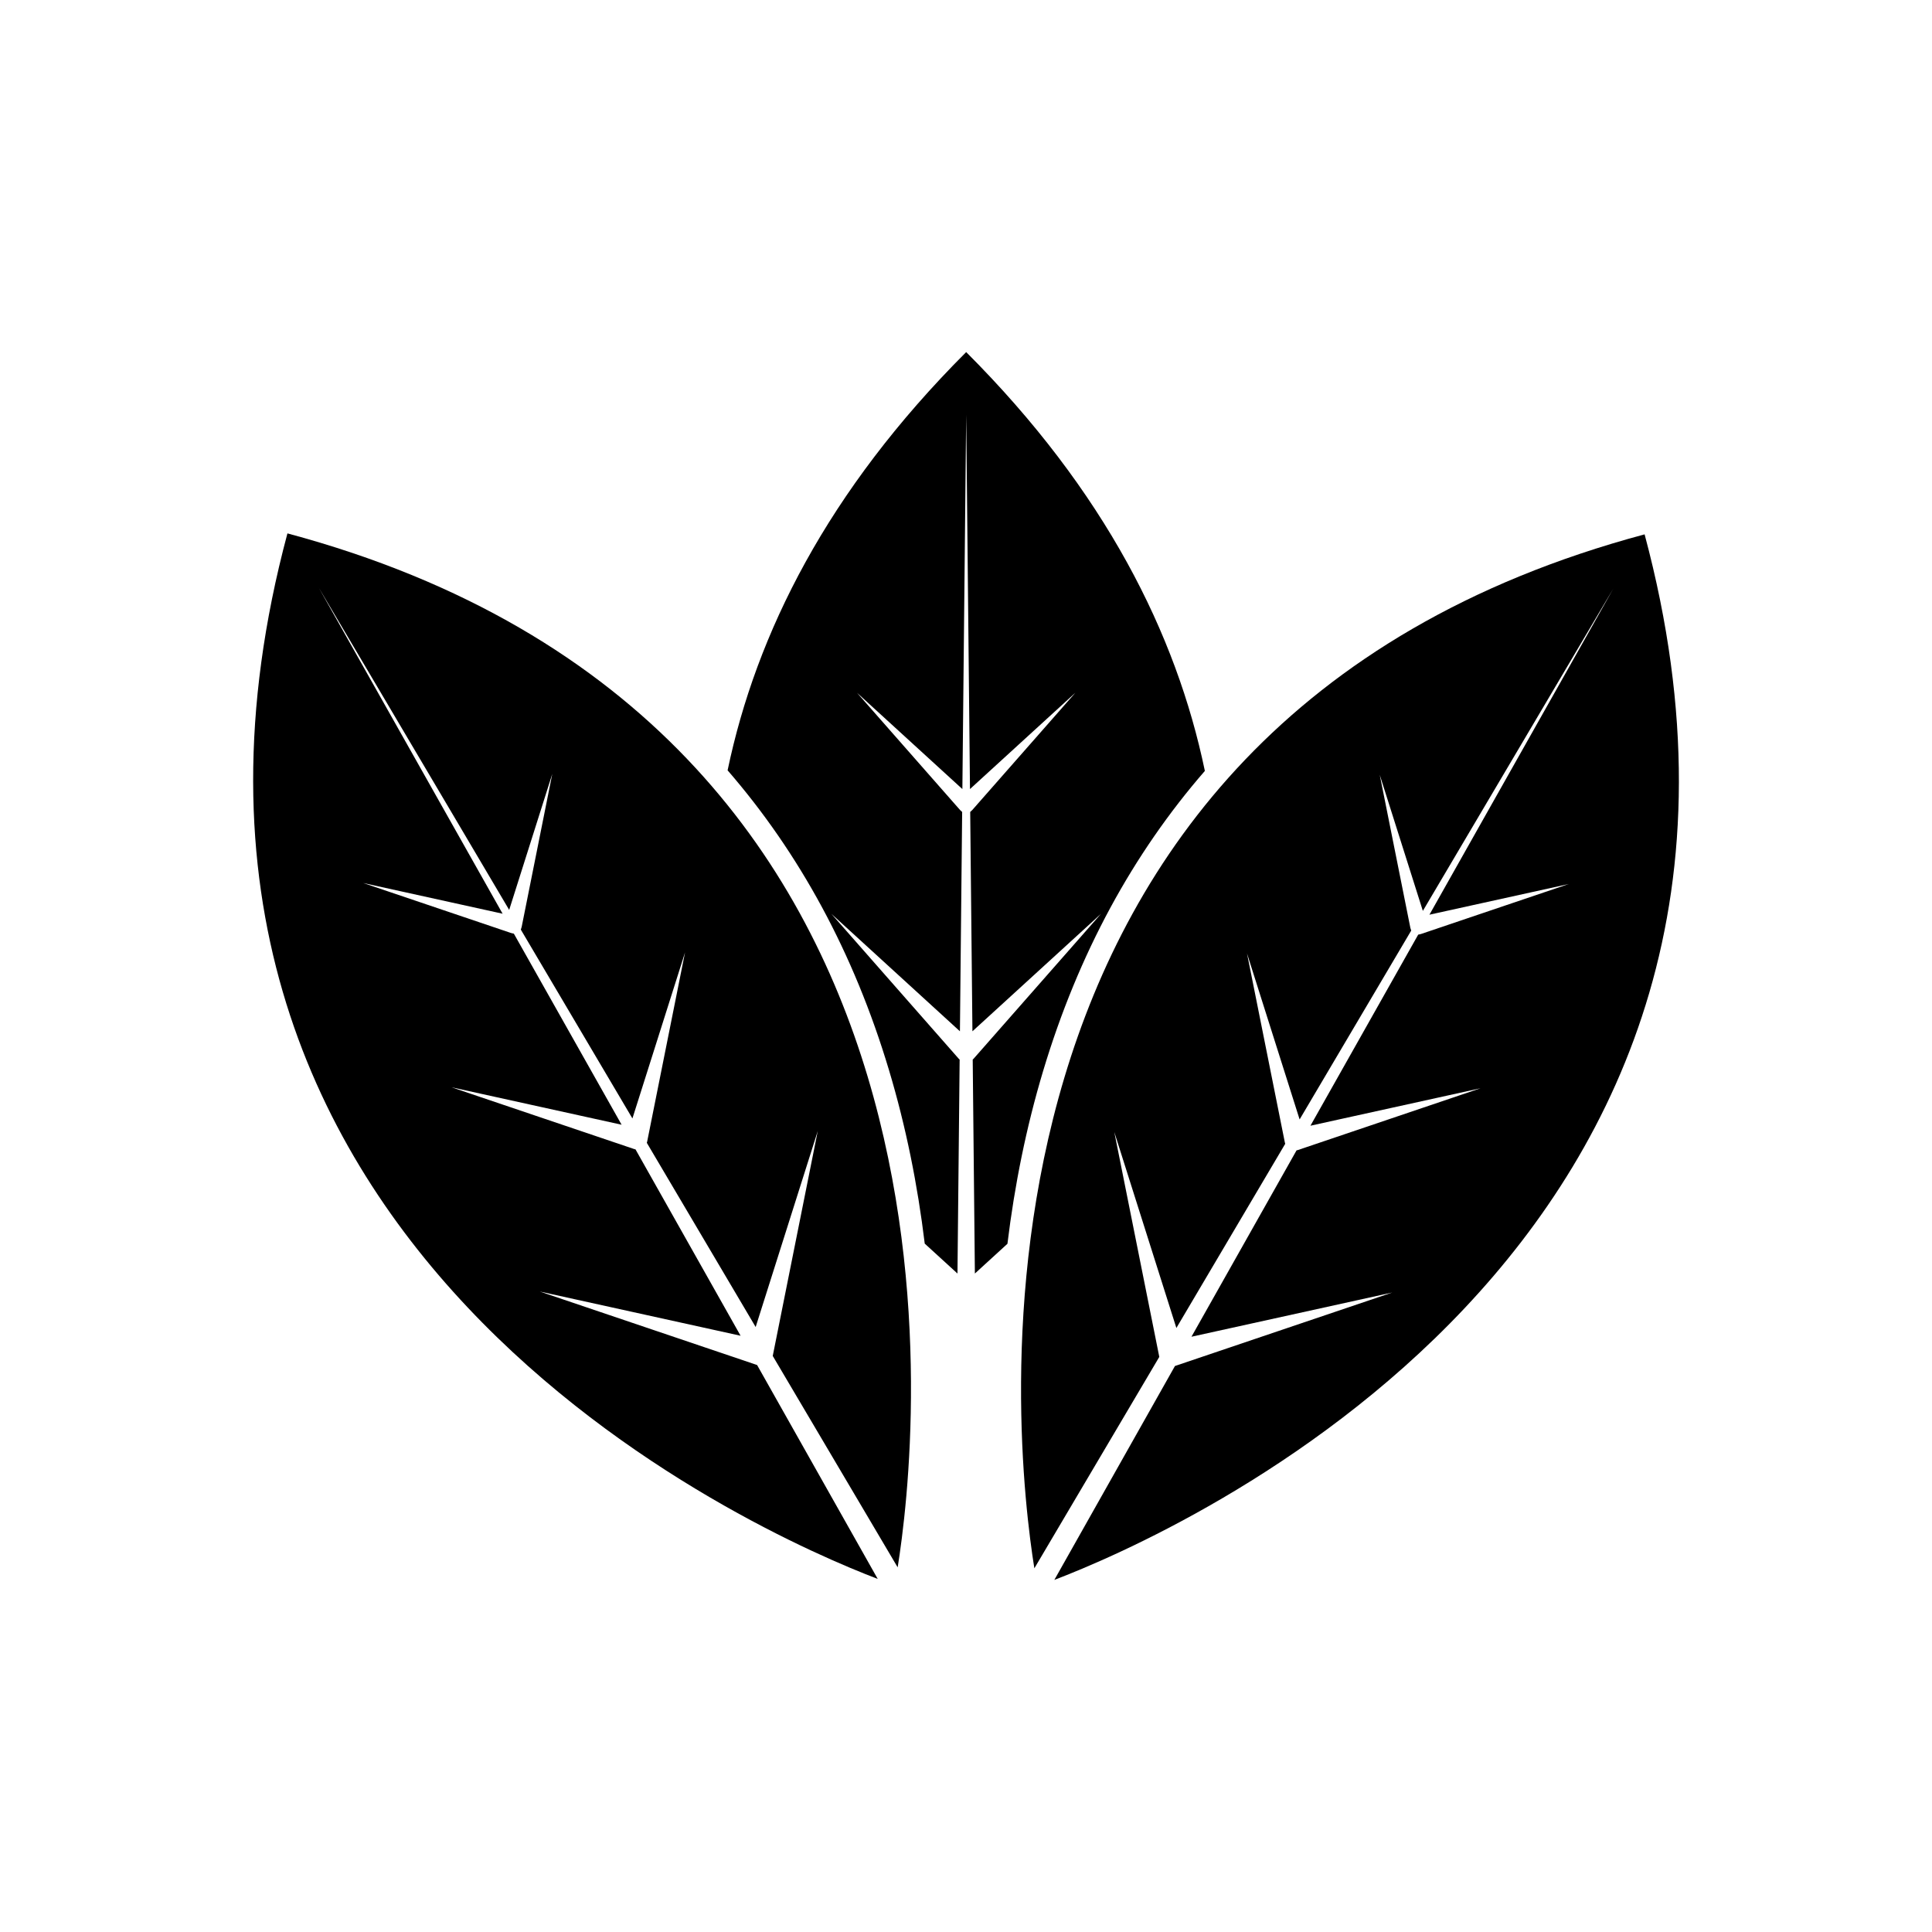
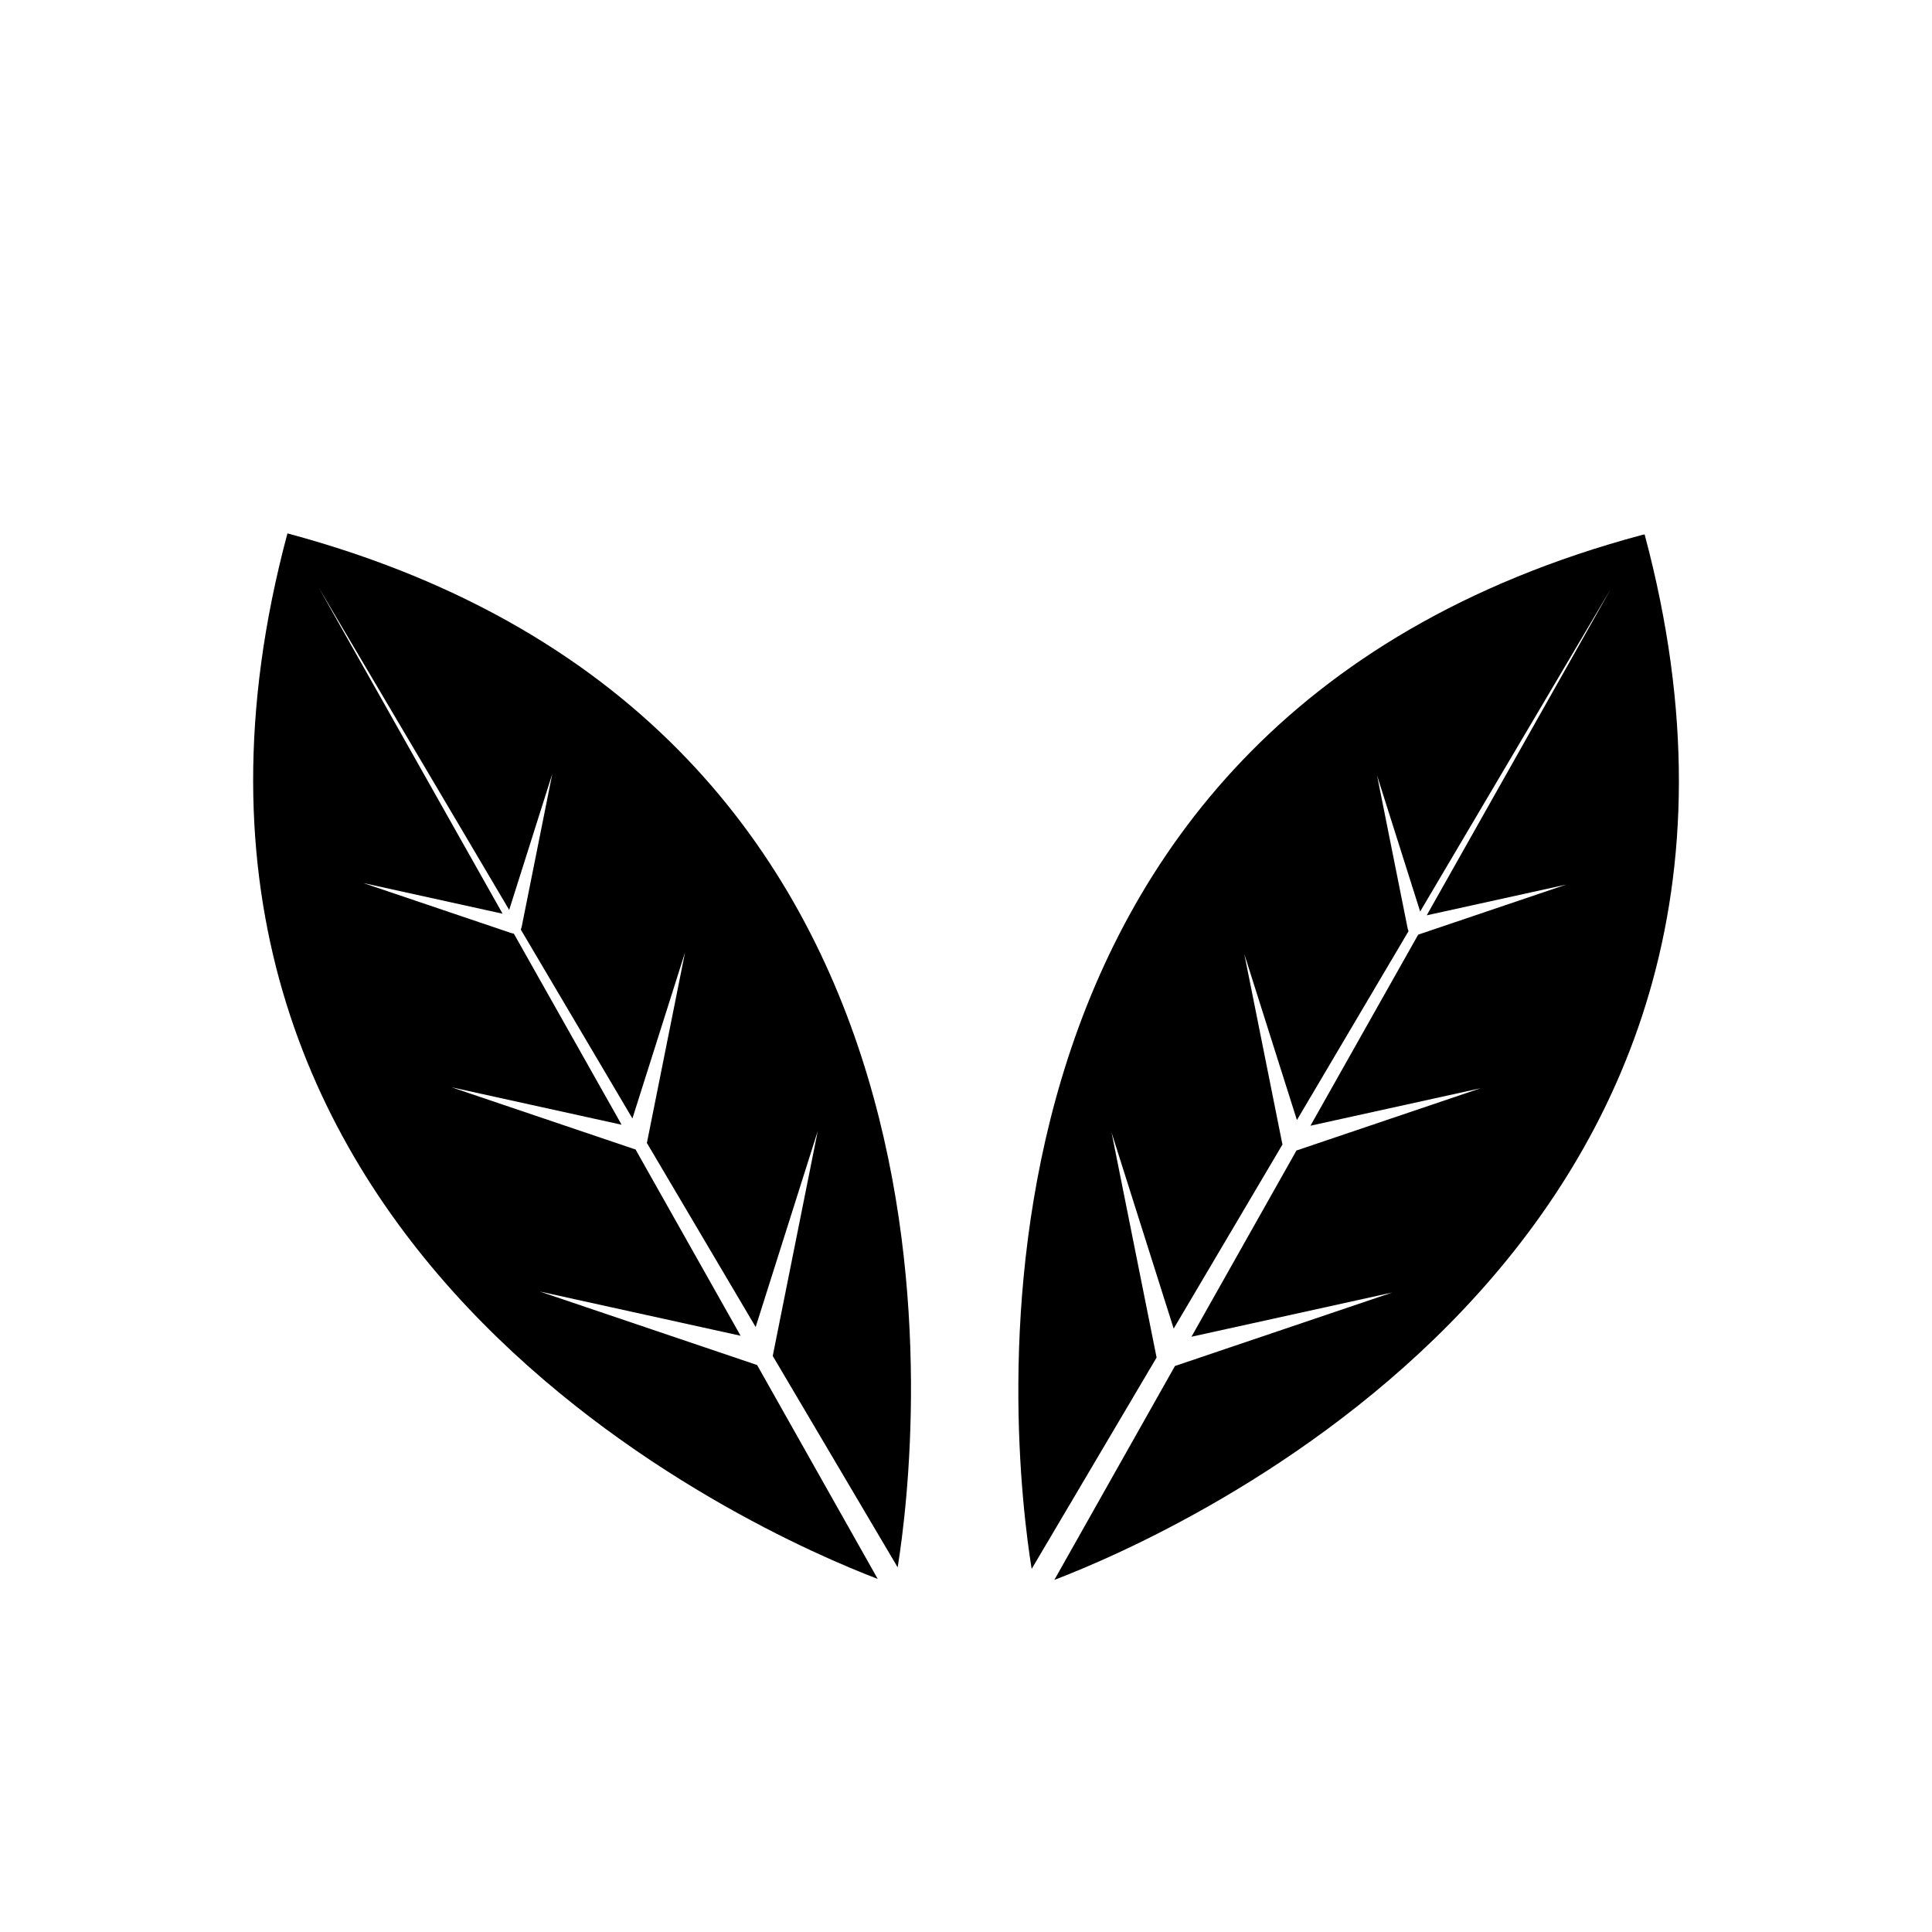
<svg xmlns="http://www.w3.org/2000/svg" fill="#000000" width="800px" height="800px" version="1.1" viewBox="144 144 512 512">
  <g fill-rule="evenodd">
-     <path d="m400.04 237.3c36.789 36.789 55.703 74.691 63.262 111-19.008 21.887-33.512 48.344-42.867 79.535-4.473 14.91-7.566 30.27-9.453 45.777l-8.629 7.887-0.574-56.695c0.082-0.078 0.164-0.16 0.25-0.246l33.746-38.387-34.07 31.133-0.59-58.129c0.164-0.137 0.344-0.305 0.539-0.5l27.316-31.074-27.914 25.508-1.008-99.172-1.008 99.176-27.914-25.508 27.316 31.074c0.195 0.195 0.371 0.359 0.539 0.496l-0.59 58.129-34.07-31.133 33.746 38.391c0.086 0.086 0.168 0.168 0.25 0.242l-0.574 56.695-8.676-7.926c-1.887-15.586-4.988-31.027-9.484-46.016-9.336-31.133-23.805-57.551-42.758-79.41 7.578-36.258 26.492-74.105 63.227-110.84z" />
-     <path d="m579.84 285.62c50.691 189.18-125.86 265.41-156.43 277.07l31.965-56.684 57.59-19.477-53.215 11.719 27.848-49.387c0.109-0.027 0.223-0.055 0.34-0.086l48.418-16.375-45.074 9.926 28.555-50.637c0.211-0.035 0.449-0.09 0.715-0.164l39.191-13.254-36.93 8.133 48.715-86.391-50.457 85.383-11.422-36.051 8.117 40.57c0.07 0.266 0.141 0.5 0.219 0.699l-29.574 50.047-13.941-43.996 10.031 50.117c0.031 0.117 0.062 0.23 0.094 0.336l-28.844 48.812-16.457-51.949 11.93 59.613-33.109 56.023c-5.191-32.305-27.449-223.32 161.73-274.01z" />
+     <path d="m579.84 285.62c50.691 189.18-125.86 265.41-156.43 277.07l31.965-56.684 57.59-19.477-53.215 11.719 27.848-49.387c0.109-0.027 0.223-0.055 0.34-0.086l48.418-16.375-45.074 9.926 28.555-50.637l39.191-13.254-36.93 8.133 48.715-86.391-50.457 85.383-11.422-36.051 8.117 40.57c0.07 0.266 0.141 0.5 0.219 0.699l-29.574 50.047-13.941-43.996 10.031 50.117c0.031 0.117 0.062 0.23 0.094 0.336l-28.844 48.812-16.457-51.949 11.93 59.613-33.109 56.023c-5.191-32.305-27.449-223.32 161.73-274.01z" />
    <path d="m220.16 285.35c189.18 50.691 166.93 241.7 161.73 274.01l-33.105-56.023 11.93-59.609-16.457 51.945-28.844-48.812c0.031-0.109 0.062-0.219 0.094-0.336l10.031-50.117-13.941 43.996-29.574-50.047c0.074-0.203 0.145-0.434 0.219-0.699l8.117-40.57-11.422 36.047-50.457-85.383 48.715 86.391-36.93-8.133 39.195 13.254c0.266 0.07 0.504 0.125 0.715 0.164l28.555 50.637-45.074-9.926 48.418 16.375c0.117 0.031 0.23 0.059 0.34 0.086l27.848 49.387-53.215-11.719 57.59 19.477 31.965 56.684c-30.574-11.656-207.12-87.891-156.43-277.07z" />
  </g>
</svg>